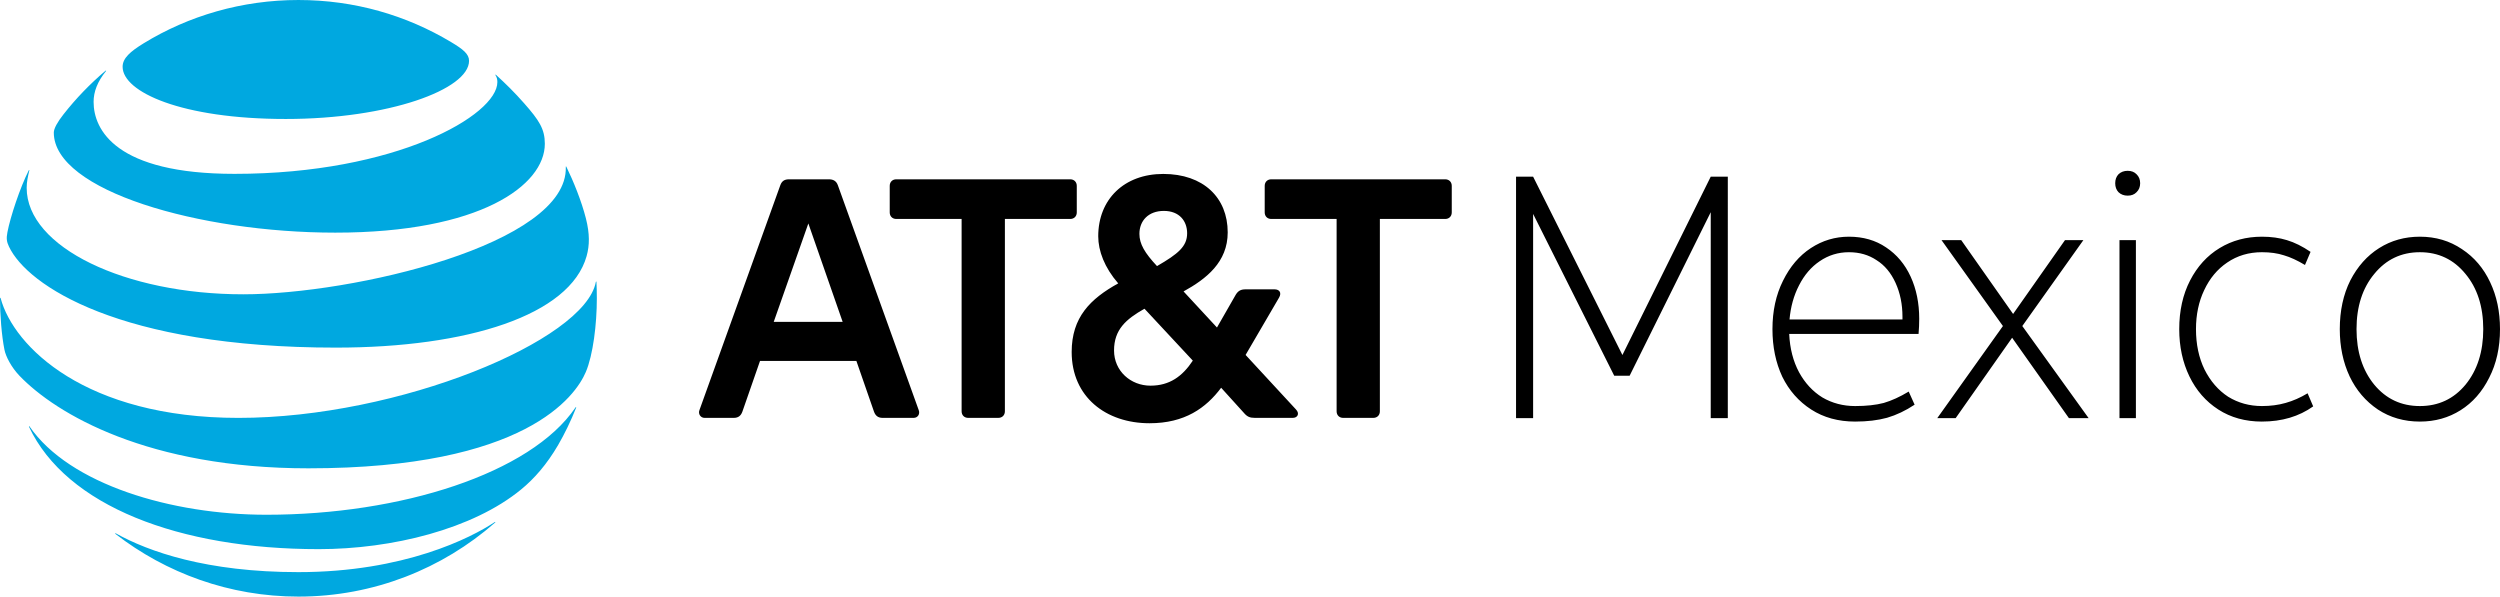
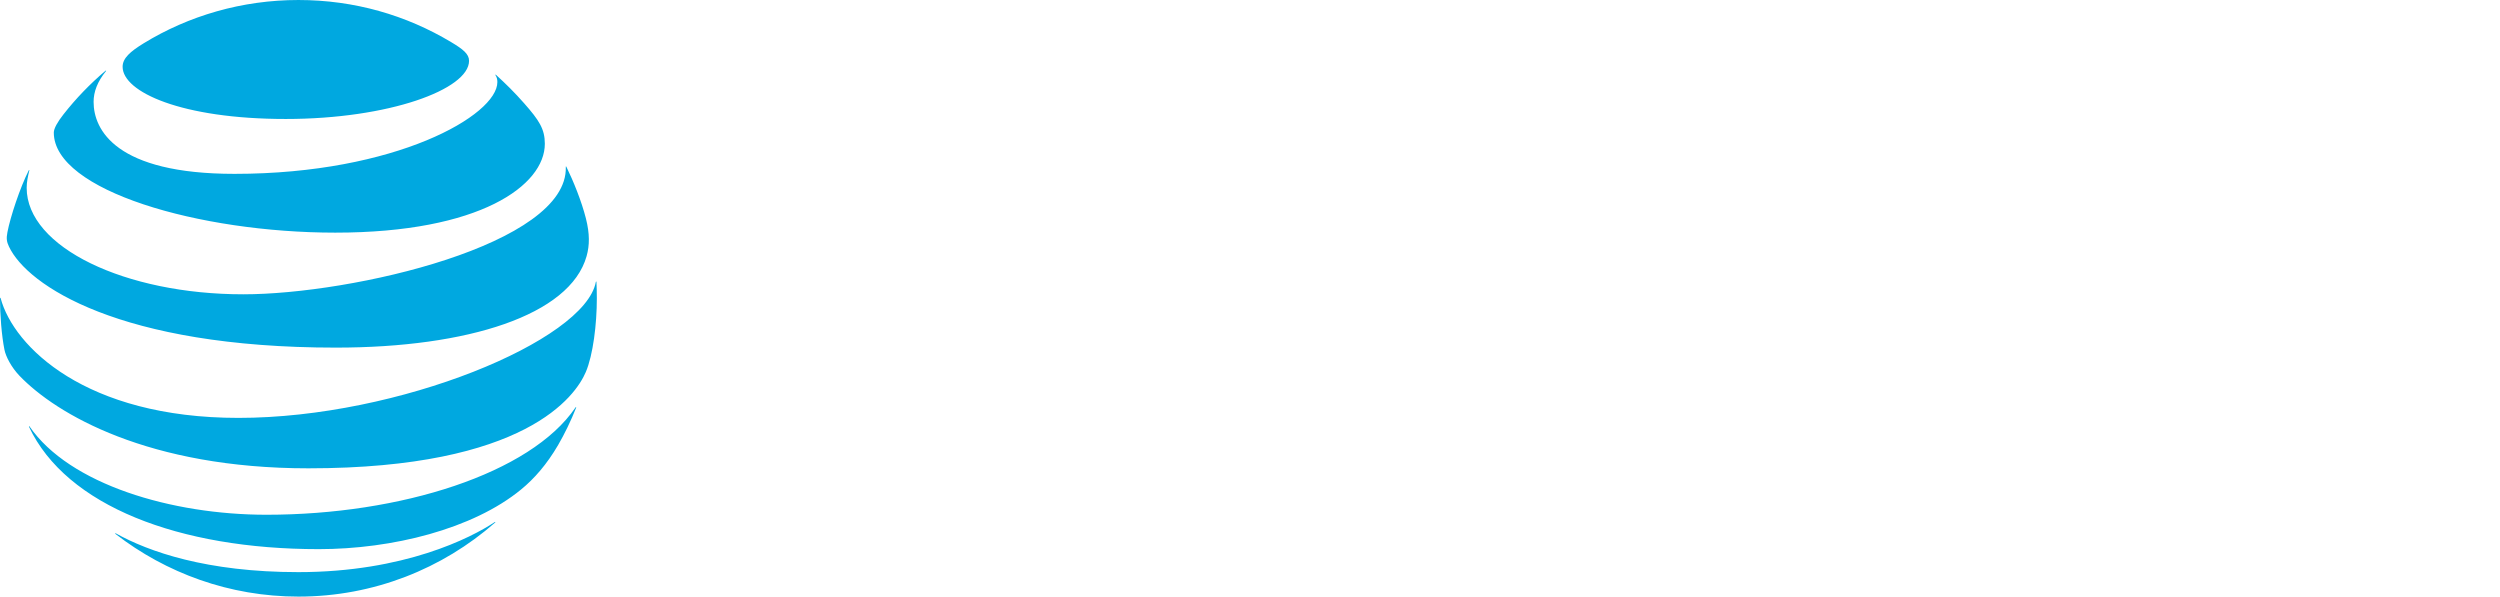
<svg xmlns="http://www.w3.org/2000/svg" xmlns:ns1="http://sodipodi.sourceforge.net/DTD/sodipodi-0.dtd" xmlns:ns2="http://www.inkscape.org/namespaces/inkscape" width="1722.514" height="411.057" viewBox="-0.082 -42.217 1722.514 411.057" version="1.1" id="svg5" ns1:docname="AT&amp;T Mexico 2017.svg" ns2:version="1.0.2 (e86c870879, 2021-01-15, custom)">
  <defs id="defs9" />
  <ns1:namedview pagecolor="#ffffff" bordercolor="#666666" borderopacity="1" objecttolerance="10" gridtolerance="10" guidetolerance="10" ns2:pageopacity="0" ns2:pageshadow="2" ns2:window-width="1440" ns2:window-height="837" id="namedview7" showgrid="false" fit-margin-top="0" fit-margin-left="0" fit-margin-right="0" fit-margin-bottom="0" ns2:zoom="0.69977474" ns2:cx="857.16781" ns2:cy="205.53599" ns2:window-x="-8" ns2:window-y="-8" ns2:window-maximized="1" ns2:current-layer="svg5" />
  <g id="g41" transform="translate(-10e-4,-0.004)">
    <path fill="#00a8e0" d="m 79.446,325.647 c 34.859,26.984 78.613,43.197 126.084,43.197 51.949,0 99.308,-19.287 135.452,-50.947 0.438,-0.387 0.222,-0.643 -0.21,-0.387 -16.219,10.832 -62.445,34.477 -135.24,34.477 -63.262,0 -103.241,-14.115 -125.818,-26.717 -0.432,-0.213 -0.592,0.111 -0.268,0.377 m 140.041,10.506 c 50.598,0 106.199,-13.793 139.453,-41.096 9.1,-7.439 17.768,-17.34 25.531,-30.646 4.469,-7.656 8.84,-16.752 12.4,-25.693 0.158,-0.436 -0.111,-0.648 -0.439,-0.158 -30.924,45.508 -120.473,73.893 -212.937,73.893 -65.357,0 -135.68,-20.9 -163.212,-60.807 -0.271,-0.369 -0.542,-0.211 -0.377,0.213 25.648,54.514 103.458,84.294 199.581,84.294 M 164.204,245.717 C 58.97,245.717 9.35,196.705 0.349,163.258 c -0.111,-0.484 -0.43,-0.378 -0.43,0.057 0,11.26 1.127,25.791 3.066,35.436 0.925,4.695 4.746,12.063 10.348,17.936 25.482,26.561 89.012,63.779 199.036,63.779 149.903,0 184.178,-49.934 191.177,-66.355 5.005,-11.744 7.598,-32.967 7.598,-50.795 0,-4.314 -0.108,-7.76 -0.271,-11.143 0,-0.549 -0.318,-0.594 -0.428,-0.059 -7.491,40.181 -135.566,93.603 -246.241,93.603 M 19.741,75.143 C 13.711,87.11 7.027,107.299 5.04,117.748 c -0.871,4.477 -0.5,6.627 1.07,9.968 12.613,26.761 76.412,69.579 225.23,69.579 90.79,0 161.318,-22.305 172.744,-63.008 2.104,-7.493 2.217,-15.404 -0.486,-26.064 -3.02,-11.912 -8.676,-25.803 -13.463,-35.557 -0.158,-0.318 -0.437,-0.271 -0.38,0.105 1.778,53.386 -147.099,87.793 -222.216,87.793 -81.365,0 -149.246,-32.418 -149.246,-73.352 0,-3.933 0.814,-7.867 1.83,-11.961 0.102,-0.374 -0.218,-0.436 -0.382,-0.108 M 341.315,9.596 c 0.864,1.354 1.295,2.799 1.295,4.744 0,22.836 -69.891,63.234 -181.148,63.234 -81.748,0 -97.053,-30.326 -97.053,-49.612 0,-6.894 2.644,-13.948 8.467,-21.112 0.318,-0.426 0.048,-0.59 -0.319,-0.273 -10.62,9 -20.378,19.127 -28.938,30.059 -4.09,5.17 -6.629,9.75 -6.629,12.494 0,39.967 100.216,68.945 193.921,68.945 99.844,0 144.404,-32.594 144.404,-61.238 0,-10.237 -3.985,-16.213 -14.179,-27.799 -6.617,-7.537 -12.876,-13.674 -19.501,-19.715 -0.32,-0.264 -0.543,-0.049 -0.32,0.273 m -30.609,-22.831 c -30.814,-18.47 -66.597,-28.978 -105.174,-28.978 -38.846,0 -75.707,10.875 -106.632,29.834 -9.276,5.709 -14.497,10.284 -14.497,16.165 0,17.336 40.515,35.976 112.394,35.976 71.133,0 126.305,-20.417 126.305,-40.07 0,-4.691 -4.1,-7.973 -12.396,-12.927" id="path9" />
-     <path id="path27" style="font-style:normal;font-variant:normal;font-weight:300;font-stretch:normal;font-size:231.866px;line-height:1.25;font-family:'ATT Aleck Sans Light';-inkscape-font-specification:'ATT Aleck Sans Light,  Light';stroke-width:5.797" d="m 1722.434,184.564 q 0,19.013 -7.465,33.51 -7.239,14.497 -19.68,22.34 -12.442,7.843 -28.05,7.843 -16.287,0 -28.955,-8.318 -12.668,-8.556 -19.454,-22.816 -6.786,-14.497 -6.786,-32.56 0,-19.013 7.239,-33.51 7.465,-14.497 19.907,-22.34 12.441,-7.843 28.05,-7.843 16.287,0 28.955,8.556 12.668,8.318 19.454,22.816 6.786,14.26 6.786,32.322 z m -11.537,0 q 0,-23.291 -12.216,-38.026 -12.215,-14.973 -31.443,-14.973 -19.228,0 -31.443,14.973 -12.215,14.735 -12.215,38.026 0,23.291 12.215,38.264 12.215,14.735 31.443,14.735 19.228,0 31.443,-14.735 12.216,-14.973 12.216,-38.264 z m -152.466,63.694 q -17.192,0 -30.086,-8.318 -12.894,-8.318 -19.907,-22.816 -7.013,-14.497 -7.013,-32.56 0,-19.013 7.465,-33.51 7.465,-14.497 20.359,-22.34 12.894,-7.843 29.181,-7.843 9.501,0 17.192,2.377 7.917,2.377 16.287,8.081 l -3.846,9.031 q -7.917,-4.753 -14.477,-6.655 -6.56,-2.139 -15.156,-2.139 -13.573,0 -23.978,7.13 -10.179,6.892 -15.835,19.013 -5.655,11.883 -5.655,26.856 0,15.686 5.881,27.807 6.108,12.121 16.287,18.775 10.406,6.417 23.3,6.417 8.822,0 16.287,-2.139 7.691,-2.139 15.156,-6.655 l 3.846,9.031 q -14.704,10.457 -35.289,10.457 z m -98.175,-125.011 h 11.311 v 122.634 h -11.311 z m -2.941,-39.214 q 0,-3.803 2.262,-6.179 2.488,-2.377 6.334,-2.377 3.846,0 6.108,2.377 2.488,2.377 2.488,6.179 0,3.803 -2.488,6.179 -2.262,2.377 -6.108,2.377 -3.846,0 -6.334,-2.377 -2.262,-2.377 -2.262,-6.179 z m -77.364,98.392 -42.301,-59.178 h 13.573 l 35.741,50.86 35.741,-50.86 h 12.668 l -42.075,59.178 45.694,63.456 h -13.573 l -39.134,-55.375 -38.908,55.375 h -12.668 z m -101.794,65.833 q -17.418,0 -30.312,-8.318 -12.894,-8.318 -19.907,-22.578 -6.786,-14.497 -6.786,-32.797 0,-18.775 7.239,-33.273 7.239,-14.735 19.228,-22.578 11.989,-7.843 26.24,-7.843 14.704,0 25.562,7.368 11.084,7.368 16.966,20.201 5.881,12.834 5.881,28.995 0,5.229 -0.452,10.457 h -89.127 q 0.679,14.973 6.786,26.381 6.108,11.17 16.061,17.349 10.179,5.942 22.621,5.942 11.537,0 19.68,-2.139 8.144,-2.377 17.192,-7.843 l 4.072,9.031 q -9.275,6.179 -19.002,9.031 -9.501,2.614 -21.942,2.614 z m -4.298,-116.692 q -11.084,0 -20.133,6.179 -8.822,5.942 -14.251,16.636 -5.429,10.457 -6.56,23.529 h 77.817 v -1.901 q 0,-12.834 -4.75,-23.291 -4.75,-10.457 -13.12,-15.686 -8.144,-5.466 -19.002,-5.466 z m -95.235,114.316 V 103.997 L 1122.75,216.649 h -10.632 l -55.874,-111.464 v 140.696 h -11.763 V 79.518 h 11.763 l 61.529,122.872 60.851,-122.872 h 11.763 V 245.881 Z M 925.371,245.707 c -2.676,0 -4.519,-1.855 -4.519,-4.523 V 108.655 h -45.021 c -2.677,0 -4.523,-1.847 -4.523,-4.518 V 85.856 c 0,-2.677 1.847,-4.529 4.523,-4.529 h 119.838 c 2.674,0 4.515,1.854 4.515,4.529 v 18.28 c 0,2.669 -1.841,4.519 -4.515,4.519 h -45.018 v 132.527 c 0,2.67 -1.852,4.525 -4.519,4.525 h -20.761 m -344.868,-66.166 -23.633,-67.8 -23.845,67.8 z m 52.416,60.811 c 1.033,2.678 -0.615,5.355 -3.493,5.355 h -21.373 c -3.085,0 -4.937,-1.434 -5.968,-4.324 l -12.122,-34.918 h -66.386 l -12.143,34.918 c -1.02,2.891 -2.877,4.324 -5.954,4.324 h -20.137 c -2.676,0 -4.529,-2.678 -3.5,-5.355 L 537.545,85.445 c 1.031,-2.886 2.88,-4.111 5.957,-4.111 h 27.544 c 3.086,0 5.142,1.226 6.169,4.111 l 55.704,154.907 m 159.664,-16.84 c 13.149,0 21.992,-6.359 29.188,-17.254 l -33.293,-35.756 c -12.75,7.197 -20.976,14.379 -20.976,28.766 0.002,14.18 11.507,24.244 25.081,24.244 m 9.248,-120.406 c -10.685,0 -16.851,6.787 -16.851,15.826 0,6.985 3.692,13.15 12.123,22.193 14.592,-8.43 20.762,-13.564 20.762,-22.602 0,-8.431 -5.342,-15.417 -16.034,-15.417 m 91.065,136.847 c 2.669,2.879 1.028,5.754 -2.27,5.754 h -26.104 c -3.493,0 -5.343,-0.826 -7.603,-3.5 l -15.621,-17.252 c -10.481,13.973 -25.087,24.449 -49.336,24.449 -30.008,0 -53.653,-18.08 -53.653,-49.1 0,-23.842 12.751,-36.584 32.075,-47.266 -9.463,-10.889 -13.771,-22.396 -13.771,-32.459 0,-25.485 17.881,-42.947 44.803,-42.947 27.544,0 44.402,16.238 44.402,40.273 0,20.547 -14.796,32.043 -30.423,40.679 l 23.025,24.87 12.947,-22.61 c 1.643,-2.667 3.494,-3.698 6.778,-3.698 h 19.934 c 3.294,0 5.144,2.266 3.095,5.757 l -23.026,39.444 34.748,37.606 m -205.131,5.754 c 2.672,0 4.531,-1.855 4.531,-4.523 V 108.655 h 45.008 c 2.672,0 4.52,-1.847 4.52,-4.518 V 85.856 c 0,-2.677 -1.848,-4.529 -4.52,-4.529 H 617.466 c -2.676,0 -4.522,1.854 -4.522,4.529 v 18.28 c 0,2.669 1.847,4.519 4.522,4.519 h 45.008 v 132.527 c 0,2.67 1.856,4.525 4.525,4.525 z" />
  </g>
</svg>